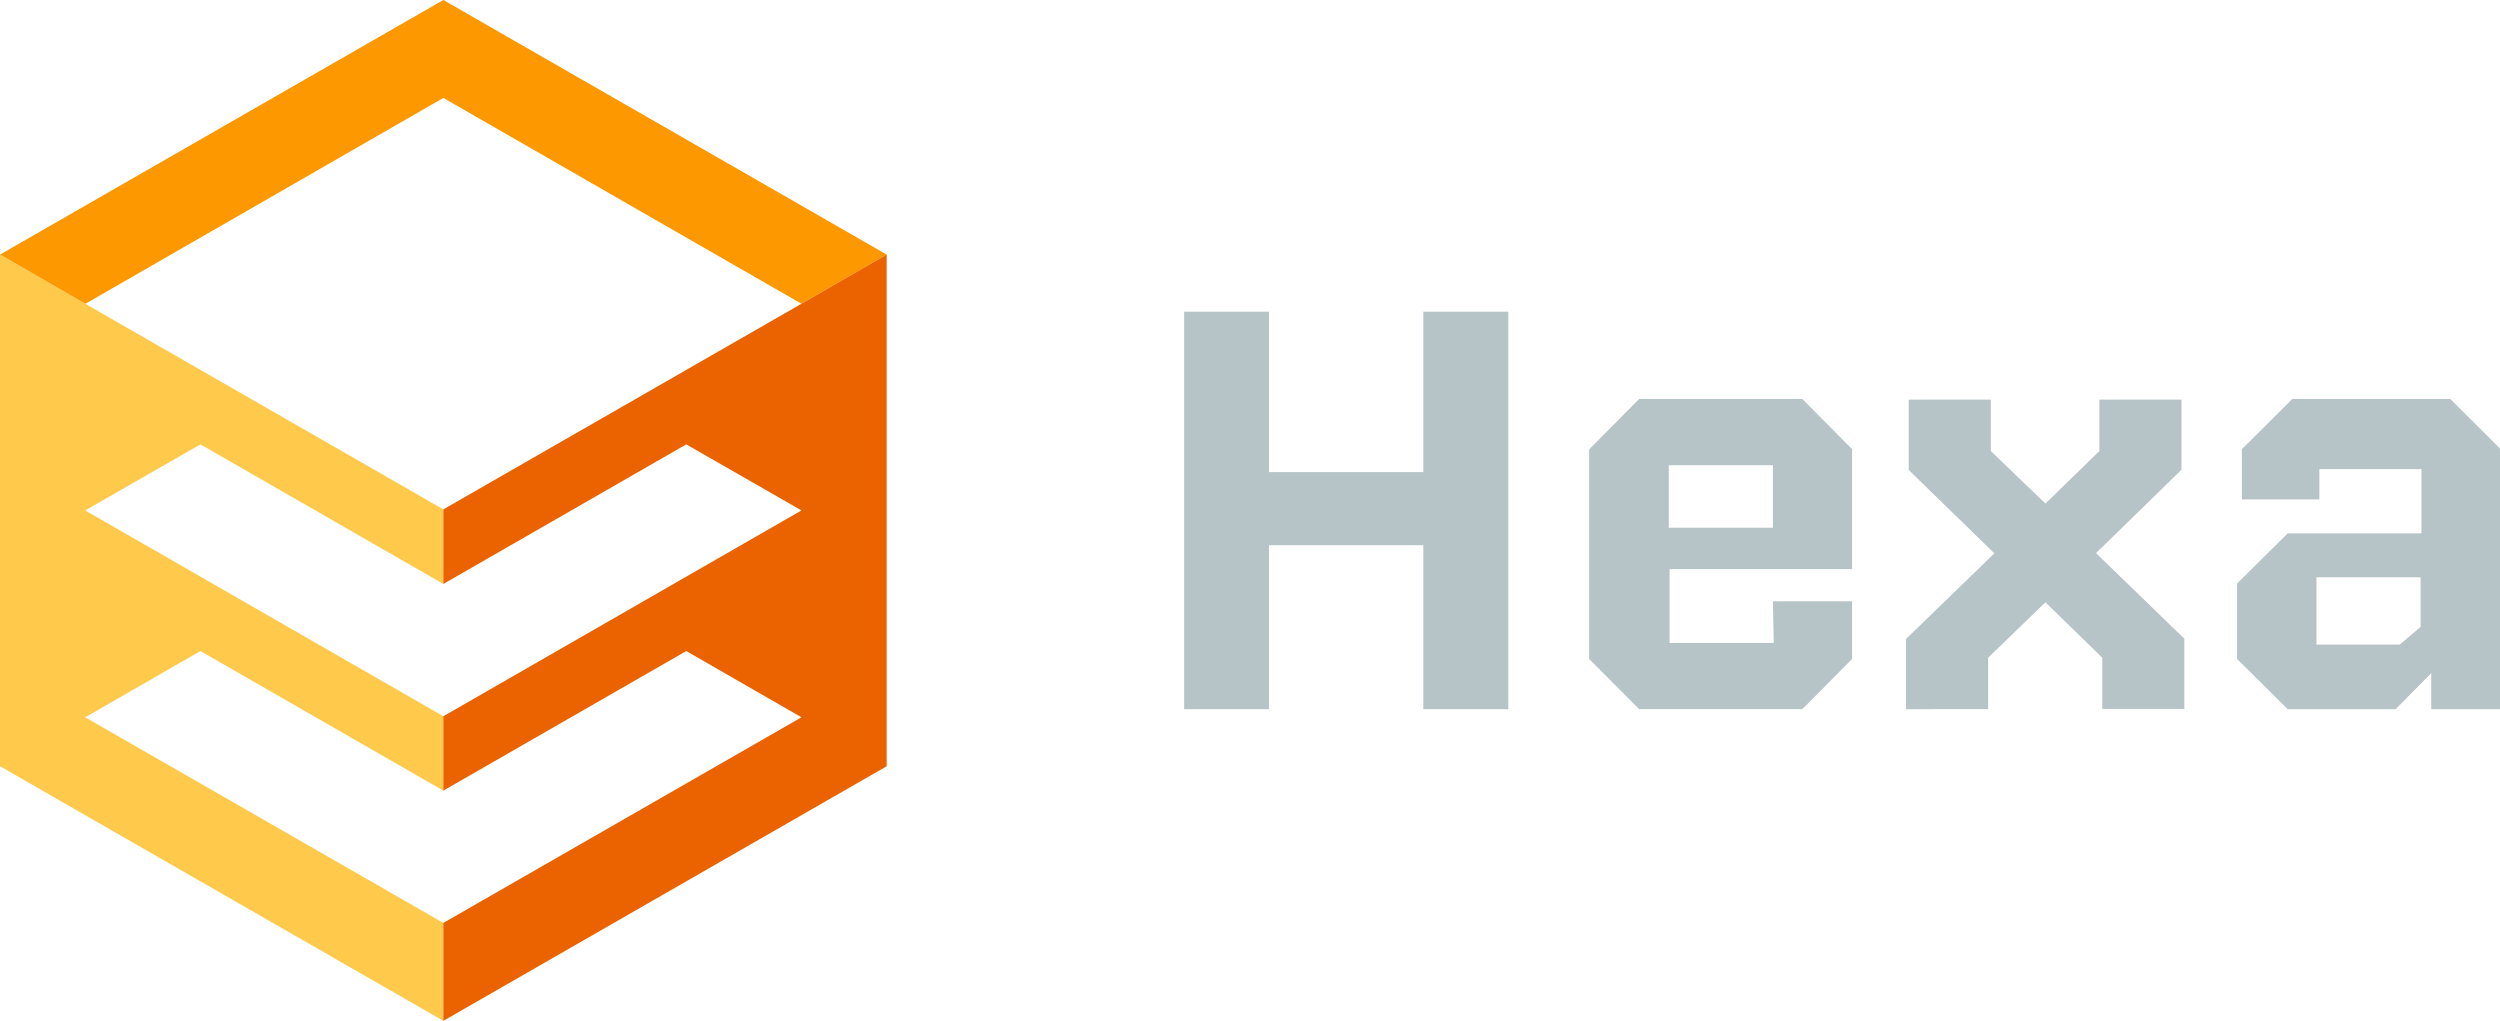
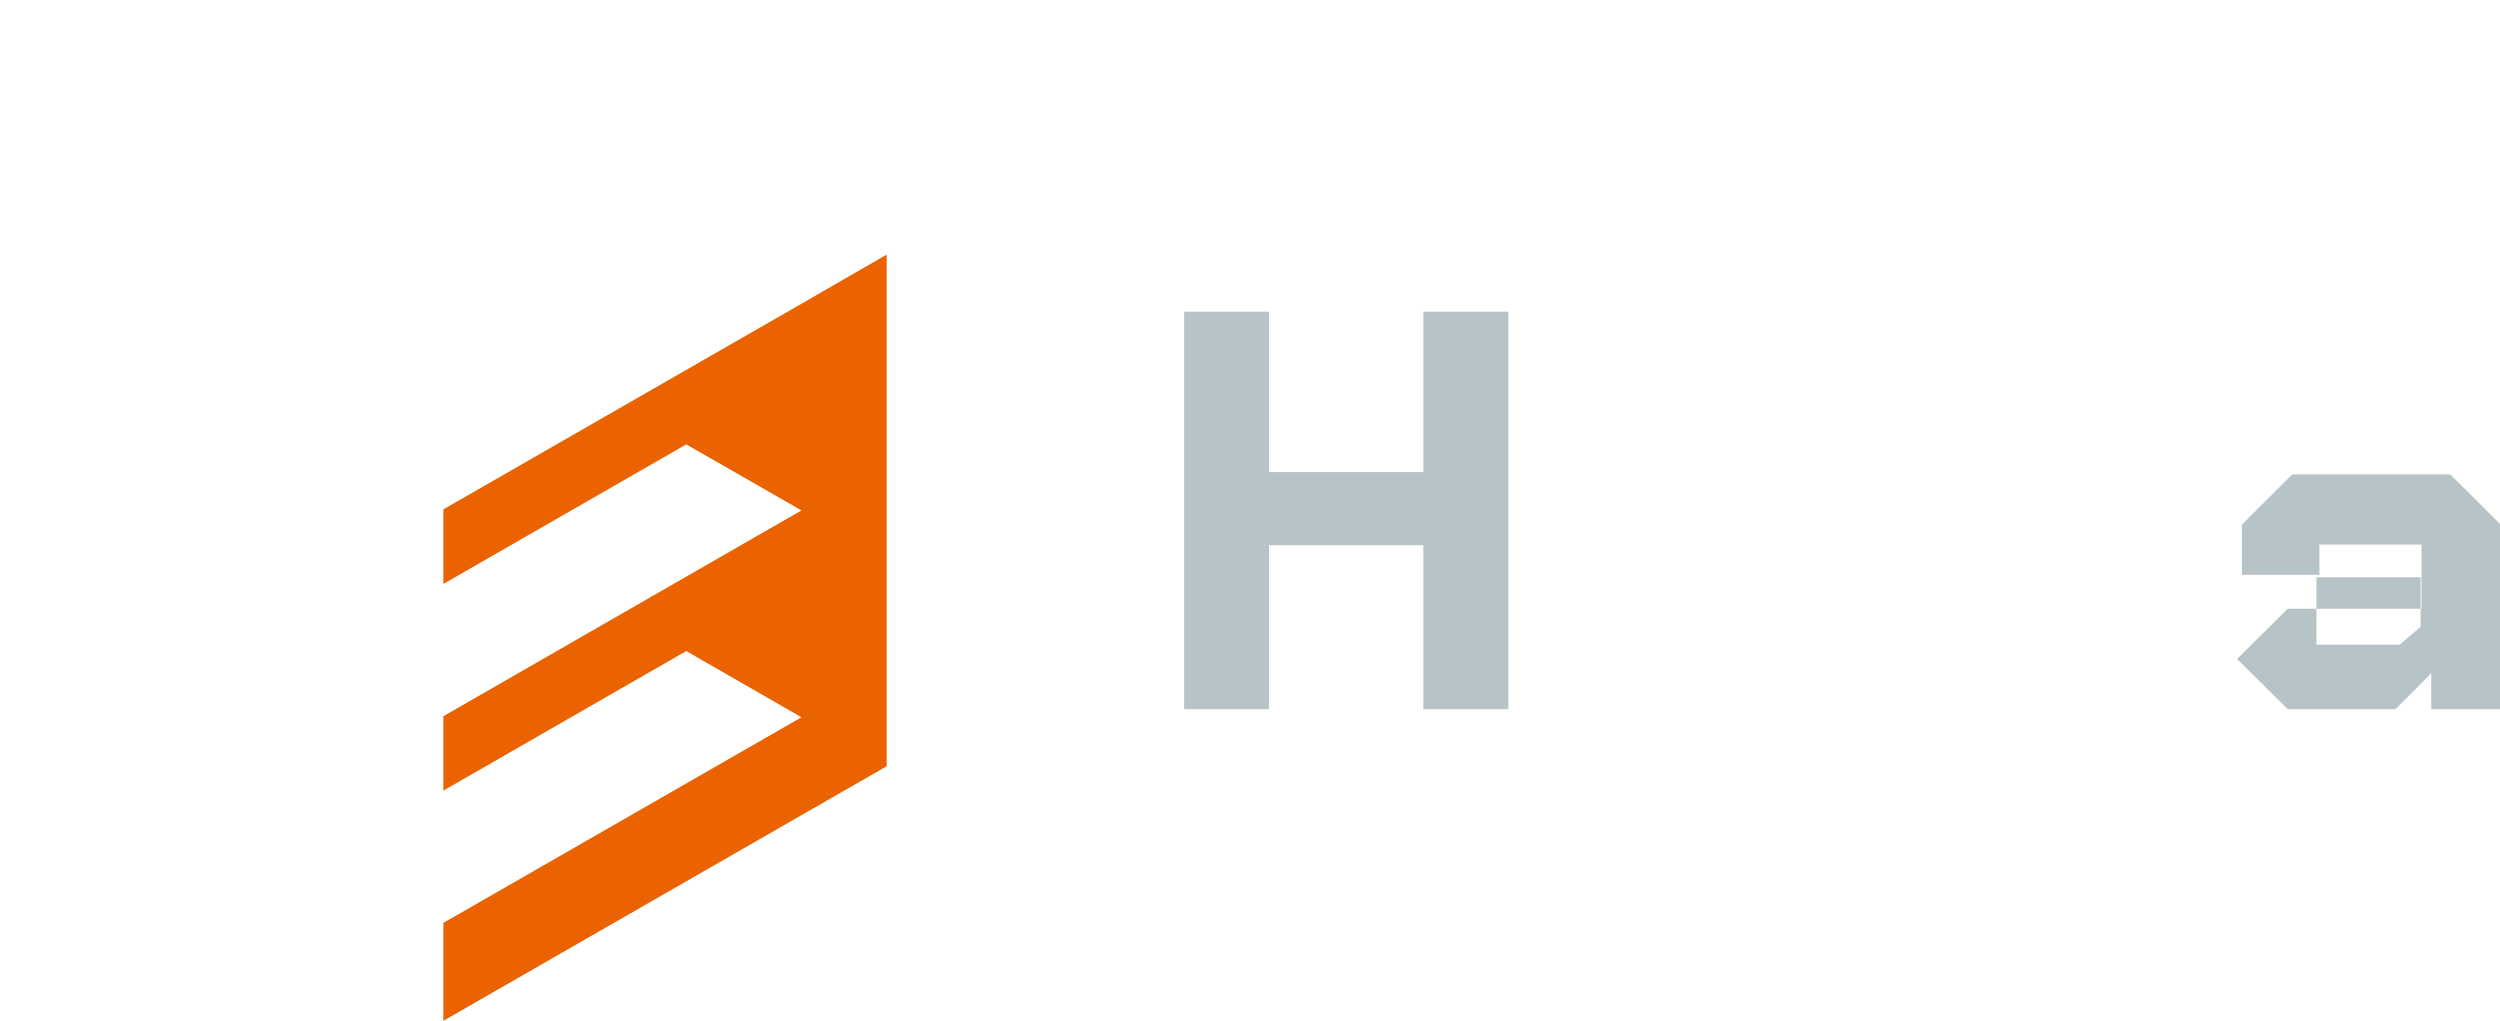
<svg xmlns="http://www.w3.org/2000/svg" id="Layer_1" data-name="Layer 1" width="120" height="49" viewBox="0 0 120 49">
  <defs>
    <style>.cls-1{fill:#b6c3c7;}.cls-2{fill:#ffca4b;}.cls-3{fill:#fd9800;}.cls-4{fill:#eb6300;}</style>
  </defs>
  <g id="Layer_1-2" data-name="Layer 1">
    <path class="cls-1" d="M245.61,1548.18h4.07v7.7h7.41v-7.7h4.08v19.08h-4.08v-7.87h-7.41v7.87h-4.07Z" transform="translate(-188.77 -1533.22)" />
-     <path class="cls-1" d="M273.87,1562.08h3.8v2.77l-2.39,2.41h-7.83l-2.4-2.41v-10.06l2.4-2.42h7.83l2.39,2.41v5.76h-8.76v3.54h5Zm-5-6.53v3h5v-3Z" transform="translate(-188.77 -1533.22)" />
-     <path class="cls-1" d="M280.26,1567.26v-3.37l4.24-4.11-4.11-4v-3.38h3.94v2.47l2.62,2.52,2.59-2.52v-2.47h3.94v3.37l-4.1,4,4.24,4.11v3.37h-3.94v-2.46l-2.73-2.66-2.75,2.66v2.47Z" transform="translate(-188.77 -1533.22)" />
-     <path class="cls-1" d="M308.77,1567.26h-3.3v-1.73l-1.71,1.73h-5.18l-2.43-2.41v-3.62l2.43-2.41H305v-3.08h-4.9v1.45h-3.72v-2.41l2.42-2.41h7.58l2.42,2.41Zm-8.81-6.33v3.23h4l1-.85v-2.38Z" transform="translate(-188.77 -1533.22)" />
-     <polygon class="cls-2" points="21.28 44.3 4.09 34.43 9.62 31.25 21.28 37.95 21.28 34.38 4.09 24.5 9.62 21.33 21.28 28.03 21.28 24.45 4.09 14.58 4.1 14.58 0 12.22 0 12.22 0 36.78 21.28 49 21.28 49 21.28 44.3 21.28 44.3" />
-     <polygon class="cls-3" points="21.28 0 0 12.22 4.1 14.58 21.28 4.7 38.47 14.58 42.56 12.22 21.28 0" />
+     <path class="cls-1" d="M308.77,1567.26h-3.3v-1.73l-1.71,1.73h-5.18l-2.43-2.41l2.43-2.41H305v-3.08h-4.9v1.45h-3.72v-2.41l2.42-2.41h7.58l2.42,2.41Zm-8.81-6.33v3.23h4l1-.85v-2.38Z" transform="translate(-188.77 -1533.22)" />
    <polygon class="cls-4" points="38.47 14.58 21.28 24.45 21.28 28.03 32.94 21.33 38.47 24.5 21.28 34.38 21.28 37.95 32.94 31.25 38.47 34.43 21.28 44.3 21.28 49 42.56 36.78 42.56 12.22 38.47 14.58" />
  </g>
</svg>